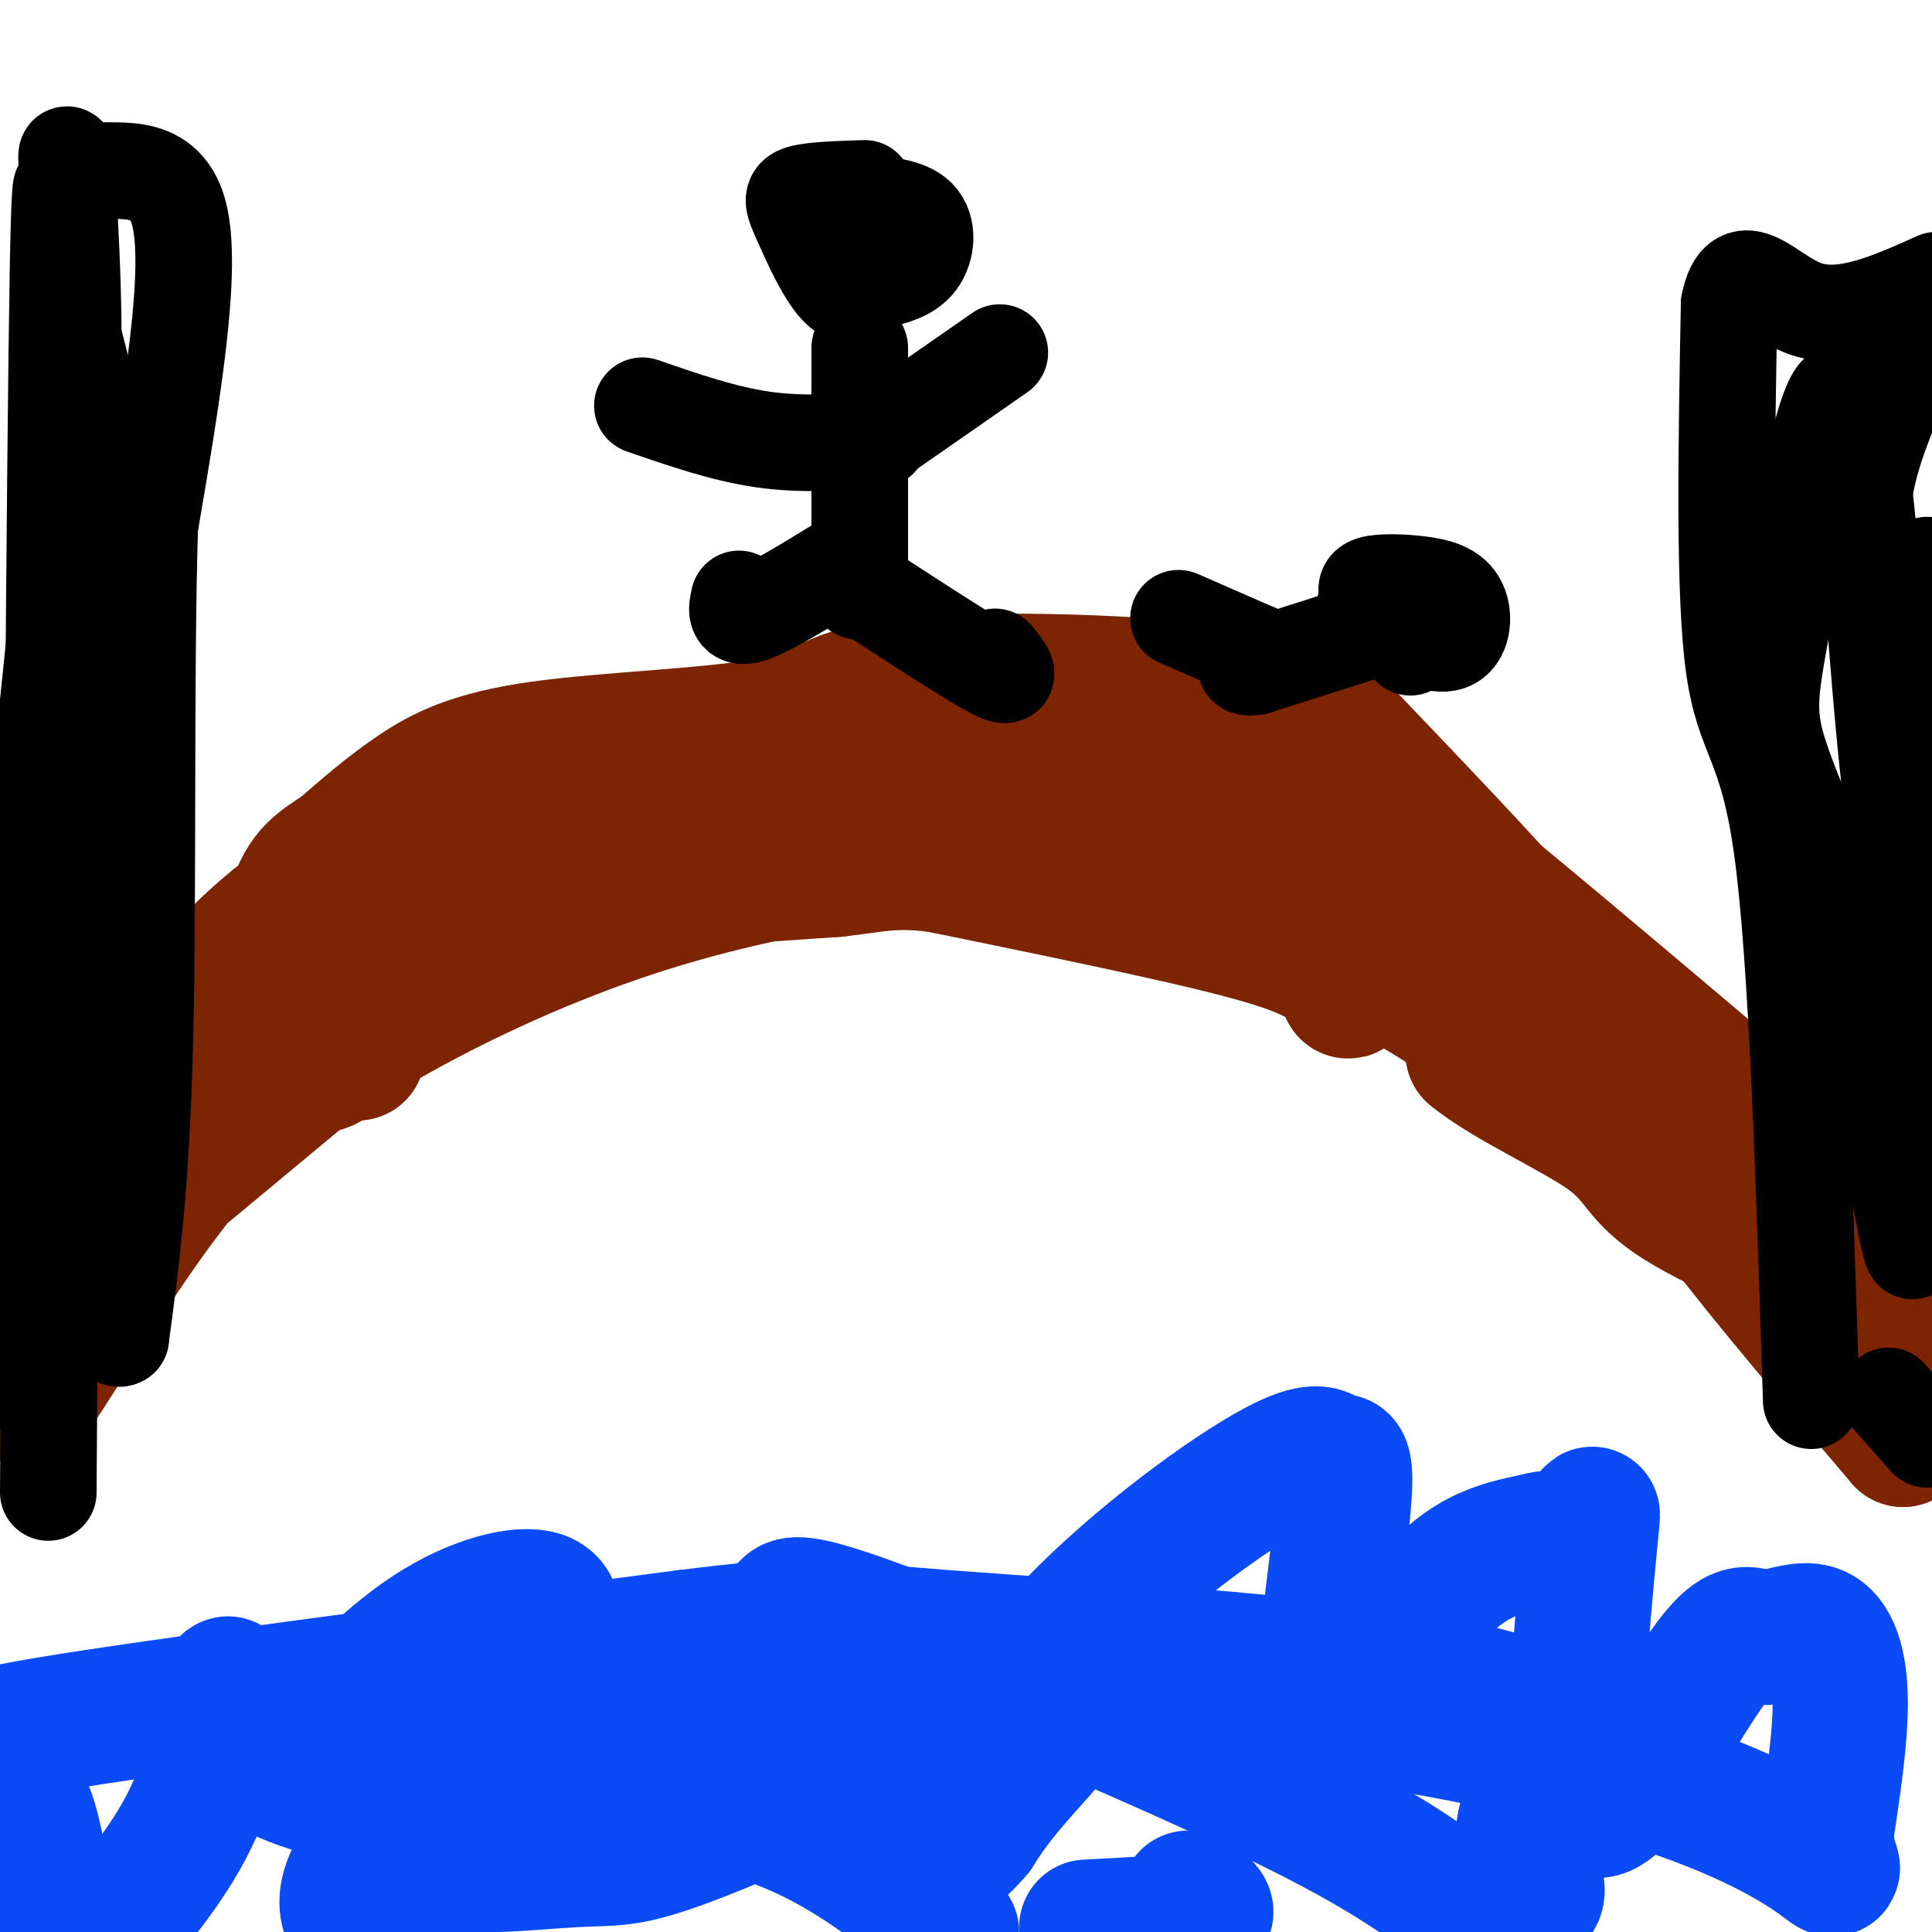
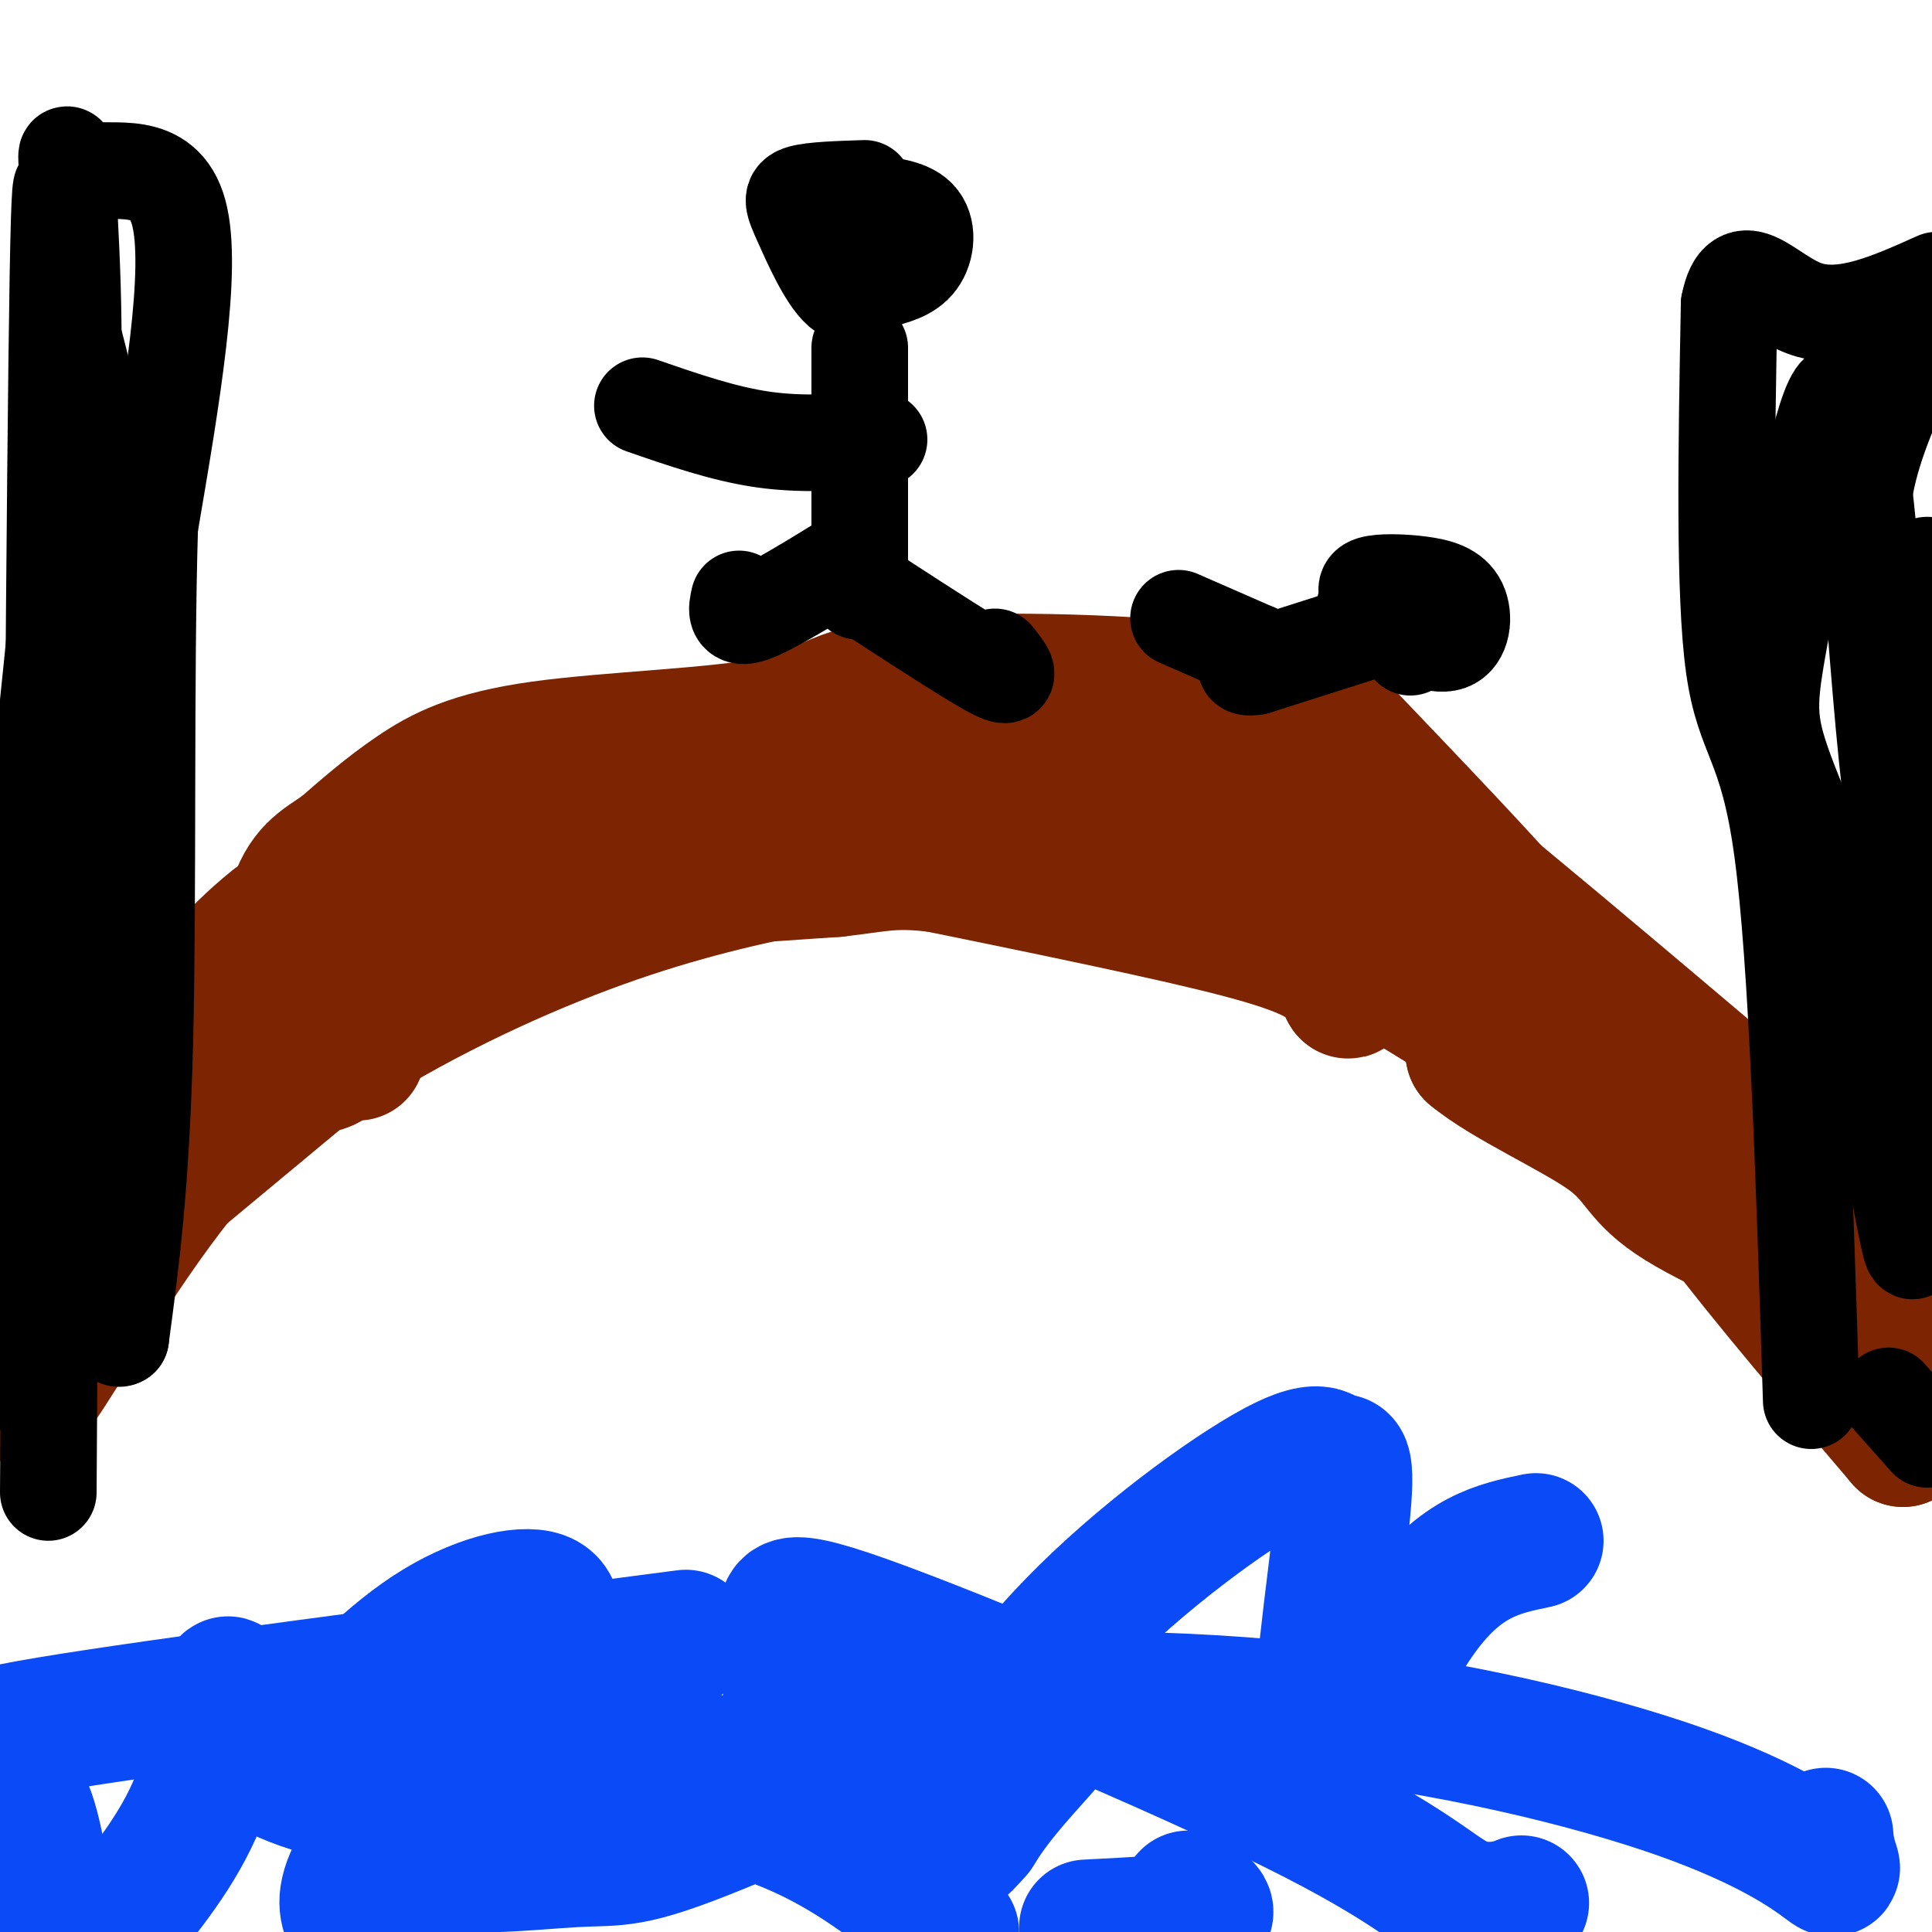
<svg xmlns="http://www.w3.org/2000/svg" viewBox="0 0 400 400" version="1.1">
  <g fill="none" stroke="rgb(125,37,2)" stroke-width="6" stroke-linecap="round" stroke-linejoin="round">
    <path d="M73,221c-1.375,-1.667 -2.750,-3.333 4,-10c6.750,-6.667 21.625,-18.333 31,-25c9.375,-6.667 13.250,-8.333 23,-11c9.750,-2.667 25.375,-6.333 41,-10" />
    <path d="M172,165c14.273,-2.388 29.454,-3.358 43,-2c13.546,1.358 25.456,5.044 40,9c14.544,3.956 31.724,8.180 42,15c10.276,6.820 13.650,16.234 15,19c1.350,2.766 0.675,-1.117 0,-5" />
  </g>
  <g fill="none" stroke="rgb(125,37,2)" stroke-width="28" stroke-linecap="round" stroke-linejoin="round">
    <path d="M74,218c0.187,-4.300 0.373,-8.600 0,-11c-0.373,-2.400 -1.306,-2.901 4,-6c5.306,-3.099 16.852,-8.796 23,-12c6.148,-3.204 6.900,-3.915 18,-5c11.100,-1.085 32.550,-2.542 54,-4" />
    <path d="M173,180c11.241,-1.282 12.343,-2.488 28,0c15.657,2.488 45.869,8.670 63,13c17.131,4.330 21.180,6.809 28,11c6.820,4.191 16.410,10.096 26,16" />
    <path d="M318,220c0.739,-5.409 -10.414,-26.931 -19,-40c-8.586,-13.069 -14.605,-17.685 -19,-21c-4.395,-3.315 -7.167,-5.328 -10,-8c-2.833,-2.672 -5.728,-6.002 -22,-8c-16.272,-1.998 -45.921,-2.665 -61,-1c-15.079,1.665 -15.588,5.663 -27,8c-11.412,2.337 -33.726,3.014 -48,5c-14.274,1.986 -20.507,5.282 -26,9c-5.493,3.718 -10.247,7.859 -15,12" />
    <path d="M71,176c-4.405,3.024 -7.917,4.583 -10,12c-2.083,7.417 -2.738,20.690 -1,23c1.738,2.310 5.869,-6.345 10,-15" />
    <path d="M70,196c7.024,-6.193 19.584,-14.175 27,-20c7.416,-5.825 9.689,-9.491 34,-11c24.311,-1.509 70.660,-0.860 91,0c20.340,0.860 14.670,1.930 9,3" />
    <path d="M231,168c5.507,1.514 14.775,3.797 22,7c7.225,3.203 12.407,7.324 16,10c3.593,2.676 5.598,3.907 7,7c1.402,3.093 2.201,8.046 3,13" />
    <path d="M279,205c0.457,1.089 0.100,-2.689 -5,-6c-5.100,-3.311 -14.944,-6.156 -37,-11c-22.056,-4.844 -56.323,-11.689 -73,-15c-16.677,-3.311 -15.765,-3.089 -20,0c-4.235,3.089 -13.618,9.044 -23,15" />
    <path d="M121,188c-11.738,4.762 -29.583,9.167 -39,15c-9.417,5.833 -10.405,13.095 -13,16c-2.595,2.905 -6.798,1.452 -11,0" />
    <path d="M58,219c-2.031,-0.444 -1.608,-1.556 -1,-3c0.608,-1.444 1.400,-3.222 11,-10c9.600,-6.778 28.008,-18.556 46,-28c17.992,-9.444 35.569,-16.556 52,-21c16.431,-4.444 31.715,-6.222 47,-8" />
    <path d="M213,149c18.062,-1.595 39.718,-1.582 50,-2c10.282,-0.418 9.191,-1.266 18,8c8.809,9.266 27.517,28.648 38,41c10.483,12.352 12.742,17.676 15,23" />
    <path d="M334,219c6.167,9.333 14.083,21.167 22,33" />
    <path d="M356,252c10.000,13.167 24.000,29.583 38,46" />
    <path d="M394,298c4.000,-0.844 -5.000,-25.956 -22,-46c-17.000,-20.044 -42.000,-35.022 -67,-50" />
    <path d="M305,202c-25.631,-14.202 -56.208,-24.708 -77,-32c-20.792,-7.292 -31.798,-11.369 -46,-12c-14.202,-0.631 -31.601,2.185 -49,5" />
-     <path d="M133,163c-17.044,2.467 -35.156,6.133 -48,11c-12.844,4.867 -20.422,10.933 -28,17" />
    <path d="M57,191c-8.622,6.911 -16.178,15.689 -26,31c-9.822,15.311 -21.911,37.156 -34,59" />
    <path d="M0,270c3.244,-5.311 6.489,-10.622 26,-26c19.511,-15.378 55.289,-40.822 65,-48c9.711,-7.178 -6.644,3.911 -23,15" />
    <path d="M68,211c-10.095,8.544 -23.832,22.406 -36,39c-12.168,16.594 -22.767,35.922 -26,39c-3.233,3.078 0.899,-10.094 2,-16c1.101,-5.906 -0.828,-4.544 8,-12c8.828,-7.456 28.414,-23.728 48,-40" />
    <path d="M64,221c17.442,-11.832 37.047,-21.411 54,-28c16.953,-6.589 31.256,-10.189 45,-13c13.744,-2.811 26.931,-4.834 43,-6c16.069,-1.166 35.020,-1.476 47,0c11.980,1.476 16.990,4.738 22,8" />
    <path d="M275,182c6.762,2.738 12.667,5.583 17,9c4.333,3.417 7.095,7.405 9,12c1.905,4.595 2.952,9.798 4,15" />
    <path d="M305,218c6.609,5.581 21.132,12.032 28,17c6.868,4.968 6.080,8.453 15,14c8.920,5.547 27.549,13.156 38,19c10.451,5.844 12.726,9.922 15,14" />
    <path d="M396,278c-12.500,-16.250 -25.000,-32.500 -42,-49c-17.000,-16.500 -38.500,-33.250 -60,-50" />
    <path d="M294,179c-10.452,-7.750 -6.583,-2.125 -10,-6c-3.417,-3.875 -14.119,-17.250 -3,-10c11.119,7.250 44.060,35.125 77,63" />
    <path d="M358,226c19.833,17.667 30.917,30.333 42,43" />
  </g>
  <g fill="none" stroke="rgb(11,75,247)" stroke-width="28" stroke-linecap="round" stroke-linejoin="round">
    <path d="M73,359c-4.344,2.100 -8.689,4.199 -6,0c2.689,-4.199 12.411,-14.698 22,-21c9.589,-6.302 19.045,-8.407 23,-7c3.955,1.407 2.408,6.325 2,10c-0.408,3.675 0.325,6.106 -5,11c-5.325,4.894 -16.706,12.250 -24,16c-7.294,3.750 -10.502,3.894 -15,3c-4.498,-0.894 -10.285,-2.827 -14,-5c-3.715,-2.173 -5.357,-4.587 -7,-7" />
    <path d="M49,359c-1.393,-4.452 -1.375,-12.083 -2,-10c-0.625,2.083 -1.893,13.881 -6,24c-4.107,10.119 -11.054,18.560 -18,27" />
    <path d="M10,398c-1.416,-9.740 -2.833,-19.480 -5,-24c-2.167,-4.520 -5.086,-3.820 -5,-5c0.086,-1.180 3.177,-4.241 0,-6c-3.177,-1.759 -12.622,-2.217 10,-6c22.622,-3.783 77.311,-10.892 132,-18" />
-     <path d="M142,339c25.707,-3.204 23.974,-2.215 53,0c29.026,2.215 88.811,5.656 113,12c24.189,6.344 12.782,15.593 9,23c-3.782,7.407 0.062,12.974 1,16c0.938,3.026 -1.031,3.513 -3,4" />
    <path d="M315,394c-2.729,1.220 -8.051,2.270 -13,0c-4.949,-2.270 -9.526,-7.861 -34,-20c-24.474,-12.139 -68.846,-30.828 -89,-38c-20.154,-7.172 -16.091,-2.829 -15,3c1.091,5.829 -0.791,13.142 -1,21c-0.209,7.858 1.253,16.261 -5,14c-6.253,-2.261 -20.222,-15.186 -28,-20c-7.778,-4.814 -9.365,-1.518 -13,3c-3.635,4.518 -9.317,10.259 -15,16" />
    <path d="M102,373c-6.500,7.167 -15.250,17.083 -24,27" />
    <path d="M73,398c-1.140,-2.448 -2.280,-4.897 1,-11c3.280,-6.103 10.981,-15.861 12,-16c1.019,-0.139 -4.645,9.341 1,13c5.645,3.659 22.598,1.497 32,1c9.402,-0.497 11.252,0.671 30,-7c18.748,-7.671 54.394,-24.181 67,-27c12.606,-2.819 2.173,8.052 -4,15c-6.173,6.948 -8.087,9.974 -10,13" />
    <path d="M202,379c-2.967,3.468 -5.384,5.637 -7,5c-1.616,-0.637 -2.432,-4.079 2,-13c4.432,-8.921 14.110,-23.322 28,-37c13.890,-13.678 31.992,-26.632 41,-31c9.008,-4.368 8.922,-0.148 10,0c1.078,0.148 3.320,-3.775 2,10c-1.320,13.775 -6.202,45.247 -4,50c2.202,4.753 11.486,-17.213 20,-29c8.514,-11.787 16.257,-13.393 24,-15" />
-     <path d="M318,319c5.824,-1.752 8.382,1.367 10,-1c1.618,-2.367 2.294,-10.219 1,3c-1.294,13.219 -4.558,47.510 0,53c4.558,5.490 16.937,-17.822 24,-28c7.063,-10.178 8.811,-7.223 12,-7c3.189,0.223 7.820,-2.286 11,-1c3.180,1.286 4.909,6.367 5,14c0.091,7.633 -1.454,17.816 -3,28" />
    <path d="M378,380c0.402,6.335 2.908,8.174 0,6c-2.908,-2.174 -11.230,-8.360 -30,-15c-18.770,-6.640 -47.988,-13.735 -79,-17c-31.012,-3.265 -63.818,-2.700 -82,0c-18.182,2.700 -21.741,7.535 -31,10c-9.259,2.465 -24.217,2.562 -29,3c-4.783,0.438 0.608,1.219 6,2" />
    <path d="M133,369c6.889,1.600 21.111,4.600 33,10c11.889,5.400 21.444,13.200 31,21" />
    <path d="M225,399c9.750,-0.500 19.500,-1.000 23,-2c3.500,-1.000 0.750,-2.500 -2,-4" />
  </g>
  <g fill="none" stroke="rgb(0,0,0)" stroke-width="20" stroke-linecap="round" stroke-linejoin="round">
    <path d="M6,288c-1.422,-26.756 -2.844,-53.511 -1,-86c1.844,-32.489 6.956,-70.711 9,-99c2.044,-28.289 1.022,-46.644 0,-65" />
    <path d="M14,38c-0.298,-10.500 -1.042,-4.250 4,-3c5.042,1.250 15.869,-2.500 19,9c3.131,11.500 -1.435,38.250 -6,65" />
    <path d="M31,109c-0.933,30.911 -0.267,75.689 -1,106c-0.733,30.311 -2.867,46.156 -5,62" />
    <path d="M25,277c-2.904,2.198 -7.665,-23.308 -10,-54c-2.335,-30.692 -2.244,-66.571 0,-86c2.244,-19.429 6.641,-22.408 7,-31c0.359,-8.592 -3.321,-22.796 -7,-37" />
    <path d="M15,69c-1.667,-19.622 -2.333,-50.178 -3,-12c-0.667,38.178 -1.333,145.089 -2,252" />
    <path d="M375,290c-1.444,-45.578 -2.889,-91.156 -6,-114c-3.111,-22.844 -7.889,-22.956 -10,-38c-2.111,-15.044 -1.556,-45.022 -1,-75" />
    <path d="M358,63c2.200,-11.178 8.200,-1.622 16,1c7.800,2.622 17.400,-1.689 27,-6" />
    <path d="M399,68c-4.815,9.827 -9.631,19.655 -12,29c-2.369,9.345 -2.292,18.209 0,28c2.292,9.791 6.800,20.511 9,32c2.200,11.489 2.092,23.747 1,27c-1.092,3.253 -3.169,-2.499 -5,-16c-1.831,-13.501 -3.415,-34.750 -5,-56" />
    <path d="M387,112c-1.752,-17.979 -3.632,-34.928 -7,-30c-3.368,4.928 -8.222,31.733 -11,47c-2.778,15.267 -3.479,18.995 0,29c3.479,10.005 11.137,26.287 15,37c3.863,10.713 3.932,15.856 4,21" />
    <path d="M388,216c2.619,15.393 7.167,43.375 8,43c0.833,-0.375 -2.048,-29.107 -2,-50c0.048,-20.893 3.024,-33.946 6,-47" />
    <path d="M399,117c0.000,0.000 1.000,46.000 1,46" />
    <path d="M399,298c0.000,0.000 -8.000,-9.000 -8,-9" />
    <path d="M179,39c-5.304,0.173 -10.607,0.345 -13,1c-2.393,0.655 -1.875,1.792 0,6c1.875,4.208 5.107,11.488 8,14c2.893,2.512 5.446,0.256 8,-2" />
    <path d="M182,58c2.905,-0.714 6.167,-1.500 8,-4c1.833,-2.500 2.238,-6.714 0,-9c-2.238,-2.286 -7.119,-2.643 -12,-3" />
    <path d="M178,72c0.000,0.000 0.000,46.000 0,46" />
    <path d="M178,118c-0.167,7.667 -0.583,3.833 -1,0" />
    <path d="M177,115c-8.500,5.250 -17.000,10.500 -21,12c-4.000,1.500 -3.500,-0.750 -3,-3" />
    <path d="M182,124c10.000,6.500 20.000,13.000 24,15c4.000,2.000 2.000,-0.500 0,-3" />
-     <path d="M184,89c0.000,0.000 23.000,-16.000 23,-16" />
    <path d="M182,91c-7.917,0.583 -15.833,1.167 -24,0c-8.167,-1.167 -16.583,-4.083 -25,-7" />
    <path d="M284,124c-0.895,-1.217 -1.789,-2.434 0,-3c1.789,-0.566 6.263,-0.482 10,0c3.737,0.482 6.737,1.360 8,4c1.263,2.640 0.789,7.040 -2,8c-2.789,0.960 -7.895,-1.520 -13,-4" />
    <path d="M287,129c-3.381,-1.488 -5.333,-3.208 -4,-4c1.333,-0.792 5.952,-0.655 8,1c2.048,1.655 1.524,4.827 1,8" />
    <path d="M282,131c0.000,0.000 -22.000,7.000 -22,7" />
    <path d="M260,138c-3.667,0.667 -1.833,-1.167 0,-3" />
    <path d="M260,135c0.000,0.000 -16.000,-7.000 -16,-7" />
  </g>
</svg>